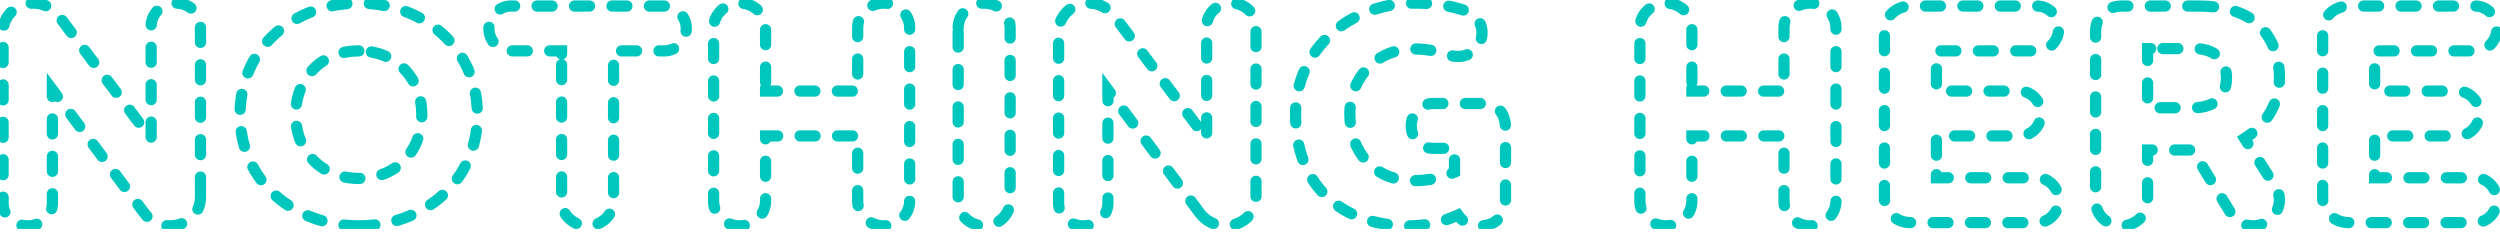
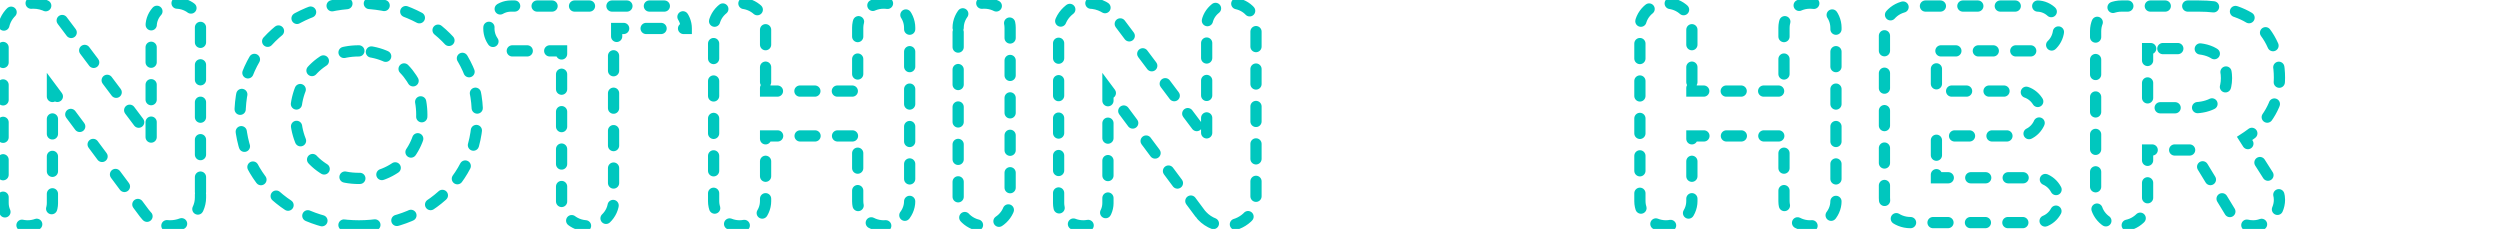
<svg xmlns="http://www.w3.org/2000/svg" width="334" height="31" viewBox="0 0 334 31" fill="none">
  <g clip-path="url(#clip0_2431_14465)">
    <path stroke="#00C7BE" stroke-width="1.5" stroke-dasharray="2 3" stroke-linecap="round" d="M26.784 25.981H26.784V26.394C26.784 28.495 24.97 30.176 22.694 30.176C21.283 30.176 20.036 29.498 19.273 28.465L19.272 28.463L7.749 12.994L7.004 11.994V13.241V27.137C7.004 28.802 5.542 30.176 3.708 30.176C1.834 30.176 0.413 28.805 0.413 27.137V4.195C0.413 4.195 0.413 4.195 0.413 4.195C0.413 2.13 2.191 0.413 4.459 0.413C5.861 0.413 7.111 1.128 7.879 2.168L7.879 2.168L7.882 2.171L19.449 17.553L20.193 18.542V17.305V3.496C20.193 1.822 21.621 0.413 23.488 0.413C25.315 0.413 26.784 1.825 26.784 3.496V25.981Z" />
    <path stroke="#00C7BE" stroke-width="1.5" stroke-dasharray="2 3" stroke-linecap="round" d="M47.948 30.176C39.389 30.176 32.07 24.288 32.07 15.338C32.069 6.3 39.391 0.413 47.948 0.413C56.461 0.413 63.783 6.299 63.783 15.338C63.783 24.374 56.464 30.176 47.948 30.176ZM47.948 6.797C43.035 6.797 39.499 10.396 39.499 15.338C39.499 20.284 43.038 23.836 47.948 23.836C52.861 23.836 56.353 20.281 56.353 15.338C56.353 10.398 52.864 6.797 47.948 6.797Z" />
-     <path stroke="#00C7BE" stroke-width="1.5" stroke-dasharray="2 3" stroke-linecap="round" d="M75.028 7.21V6.797H74.615H68.257C66.637 6.797 65.315 5.459 65.315 3.802C65.315 2.185 66.641 0.807 68.257 0.807H88.743C90.359 0.807 91.685 2.185 91.685 3.802C91.685 5.459 90.363 6.797 88.743 6.797H82.799H82.385H82.385V7.21H81.972V26.875C81.972 28.678 80.37 30.176 78.5 30.176C76.589 30.176 75.028 28.681 75.028 26.875V7.21Z" />
+     <path stroke="#00C7BE" stroke-width="1.5" stroke-dasharray="2 3" stroke-linecap="round" d="M75.028 7.21V6.797H74.615H68.257C66.637 6.797 65.315 5.459 65.315 3.802C65.315 2.185 66.641 0.807 68.257 0.807H88.743C90.359 0.807 91.685 2.185 91.685 3.802H82.799H82.385H82.385V7.21H81.972V26.875C81.972 28.678 80.37 30.176 78.5 30.176C76.589 30.176 75.028 28.681 75.028 26.875V7.21Z" />
    <path stroke="#00C7BE" stroke-width="1.5" stroke-dasharray="2 3" stroke-linecap="round" d="M102.282 11.755V12.168H102.695H114.175H114.588V11.755V3.714C114.588 1.908 116.149 0.413 118.06 0.413C120.012 0.413 121.532 1.905 121.532 3.714V26.875C121.532 28.678 119.929 30.176 118.06 30.176C116.149 30.176 114.588 28.681 114.588 26.875V18.572V18.159H114.175H102.695H102.282V18.572V26.875C102.282 28.678 100.679 30.176 98.81 30.176C96.899 30.176 95.338 28.681 95.338 26.875V3.714C95.338 1.908 96.899 0.413 98.81 0.413C100.761 0.413 102.282 1.905 102.282 3.714V11.755Z" />
    <path stroke="#00C7BE" stroke-width="1.5" stroke-dasharray="2 3" stroke-linecap="round" d="M128.009 3.714C128.009 1.908 129.57 0.413 131.481 0.413C133.433 0.413 134.953 1.905 134.953 3.714V26.875C134.953 28.678 133.351 30.176 131.481 30.176C129.57 30.176 128.009 28.681 128.009 26.875V3.714Z" />
    <path stroke="#00C7BE" stroke-width="1.5" stroke-dasharray="2 3" stroke-linecap="round" d="M160.291 28.465L160.29 28.463L148.766 12.994L148.021 11.994V13.241V27.137C148.021 28.802 146.56 30.176 144.726 30.176C142.851 30.176 141.43 28.805 141.43 27.137V4.195C141.43 2.13 143.209 0.413 145.476 0.413C146.879 0.413 148.129 1.128 148.897 2.168L148.897 2.168L148.899 2.171L160.467 17.553L161.211 18.542V17.305V3.496C161.211 1.822 162.638 0.413 164.506 0.413C166.333 0.413 167.801 1.825 167.801 3.496V26.394C167.801 28.495 165.987 30.176 163.711 30.176C162.301 30.176 161.054 29.498 160.291 28.465Z" />
-     <path stroke="#00C7BE" stroke-width="1.5" stroke-dasharray="2 3" stroke-linecap="round" d="M194.992 28.988L194.796 28.724L194.495 28.856C193.03 29.496 190.923 30.176 188.258 30.176C183.812 30.176 180.025 28.867 177.354 26.371C174.686 23.878 173.086 20.161 173.086 15.251C173.086 6.728 180.153 0.414 189.009 0.414C191.663 0.414 193.477 0.714 195.422 1.313L195.424 1.314C196.903 1.761 198 2.82 198 4.37C198 6.225 196.566 7.54 194.793 7.54C194.335 7.54 193.921 7.462 193.464 7.341C193.26 7.287 193.052 7.226 192.827 7.159C192.797 7.151 192.767 7.142 192.736 7.133C192.478 7.057 192.201 6.976 191.896 6.898C191.06 6.669 190.052 6.535 188.788 6.535C184.047 6.535 180.339 10.269 180.339 15.251C180.339 17.742 181.141 19.966 182.611 21.572C184.085 23.181 186.207 24.142 188.788 24.142C191.059 24.142 192.792 23.647 194.071 23.104L194.323 22.997V22.723V20.233V19.819H193.91H191.437C189.865 19.819 188.539 18.485 188.539 16.824C188.539 15.204 189.869 13.829 191.437 13.829H198.06H198.096C199.148 13.837 199.888 14.191 200.371 14.742C200.866 15.307 201.135 16.129 201.135 17.13V26.875C201.135 27.803 200.806 28.625 200.231 29.213C199.659 29.799 198.819 30.176 197.751 30.176C196.443 30.176 195.518 29.694 194.992 28.988Z" />
    <path stroke="#00C7BE" stroke-width="1.5" stroke-dasharray="2 3" stroke-linecap="round" d="M226.035 11.755V12.168H226.448H237.928H238.341V11.755V3.714C238.341 1.908 239.902 0.413 241.813 0.413C243.765 0.413 245.285 1.905 245.285 3.714V26.875C245.285 28.678 243.683 30.176 241.813 30.176C239.902 30.176 238.341 28.681 238.341 26.875V18.572V18.159H237.928H226.448H226.035V18.572V26.875C226.035 28.678 224.433 30.176 222.563 30.176C220.652 30.176 219.091 28.681 219.091 26.875V3.714C219.091 1.908 220.652 0.413 222.563 0.413C224.515 0.413 226.035 1.905 226.035 3.714V11.755Z" />
    <path stroke="#00C7BE" stroke-width="1.5" stroke-dasharray="2 3" stroke-linecap="round" d="M258.706 23.335V23.749H259.12H272.145C273.754 23.749 275.043 25.119 275.043 26.744C275.043 28.408 273.757 29.739 272.145 29.739H255.234C253.283 29.739 251.762 28.247 251.762 26.438V4.108C251.762 2.298 253.283 0.807 255.234 0.807H272.145C273.754 0.807 275.043 2.177 275.043 3.802C275.043 5.466 273.757 6.797 272.145 6.797H259.12H258.706V7.21V11.755V12.168H259.12H269.805C271.414 12.168 272.703 13.539 272.703 15.163C272.703 16.828 271.417 18.159 269.805 18.159H259.12H258.706V18.572V23.335Z" />
    <path stroke="#00C7BE" stroke-width="1.5" stroke-dasharray="2 3" stroke-linecap="round" d="M293.734 0.807C296.647 0.807 299.323 1.411 301.207 2.861C303.339 4.516 304.535 7.312 304.535 10.357C304.535 12.869 303.608 15.376 301.363 17.389C300.978 17.727 300.597 18.02 300.217 18.271L299.878 18.494L300.096 18.837L304.067 25.083C304.068 25.084 304.068 25.084 304.068 25.085C304.381 25.588 304.535 26.124 304.535 26.7C304.535 28.525 302.911 30.176 301.019 30.176C299.823 30.176 298.73 29.627 298.106 28.585L298.105 28.583L293.027 20.236L292.906 20.038H292.674H287.332H286.918V20.451V26.875V26.875C286.918 28.678 285.316 30.176 283.446 30.176C281.495 30.176 279.974 28.684 279.974 26.875V4.151C279.974 2.295 281.498 0.807 283.446 0.807H293.734ZM287.332 6.491H286.918V6.904V13.984V14.397H287.332H293.116C294.101 14.397 295.108 14.166 295.894 13.68L295.901 13.675L295.908 13.671C296.875 13.016 297.458 11.917 297.458 10.444C297.458 9.034 296.978 7.976 296.052 7.313C295.251 6.72 294.183 6.491 293.204 6.491H287.332Z" />
-     <path stroke="#00C7BE" stroke-width="1.5" stroke-dasharray="2 3" stroke-linecap="round" d="M317.25 23.335V23.749H317.664H330.689C332.298 23.749 333.587 25.119 333.587 26.744C333.587 28.408 332.301 29.739 330.689 29.739H313.778C311.827 29.739 310.306 28.247 310.306 26.438V4.108C310.306 2.298 311.827 0.807 313.778 0.807H330.689C332.298 0.807 333.587 2.177 333.587 3.802C333.587 5.466 332.301 6.797 330.689 6.797H317.664H317.25V7.21V11.755V12.168H317.664H328.349C329.958 12.168 331.246 13.539 331.246 15.163C331.246 16.828 329.961 18.159 328.349 18.159H317.664H317.25V18.572V23.335V23.335Z" />
  </g>
  <defs>
    <clipPath id="clip0_2431_14465">
      <rect width="334" height="30.589" fill="white" />
    </clipPath>
  </defs>
</svg>